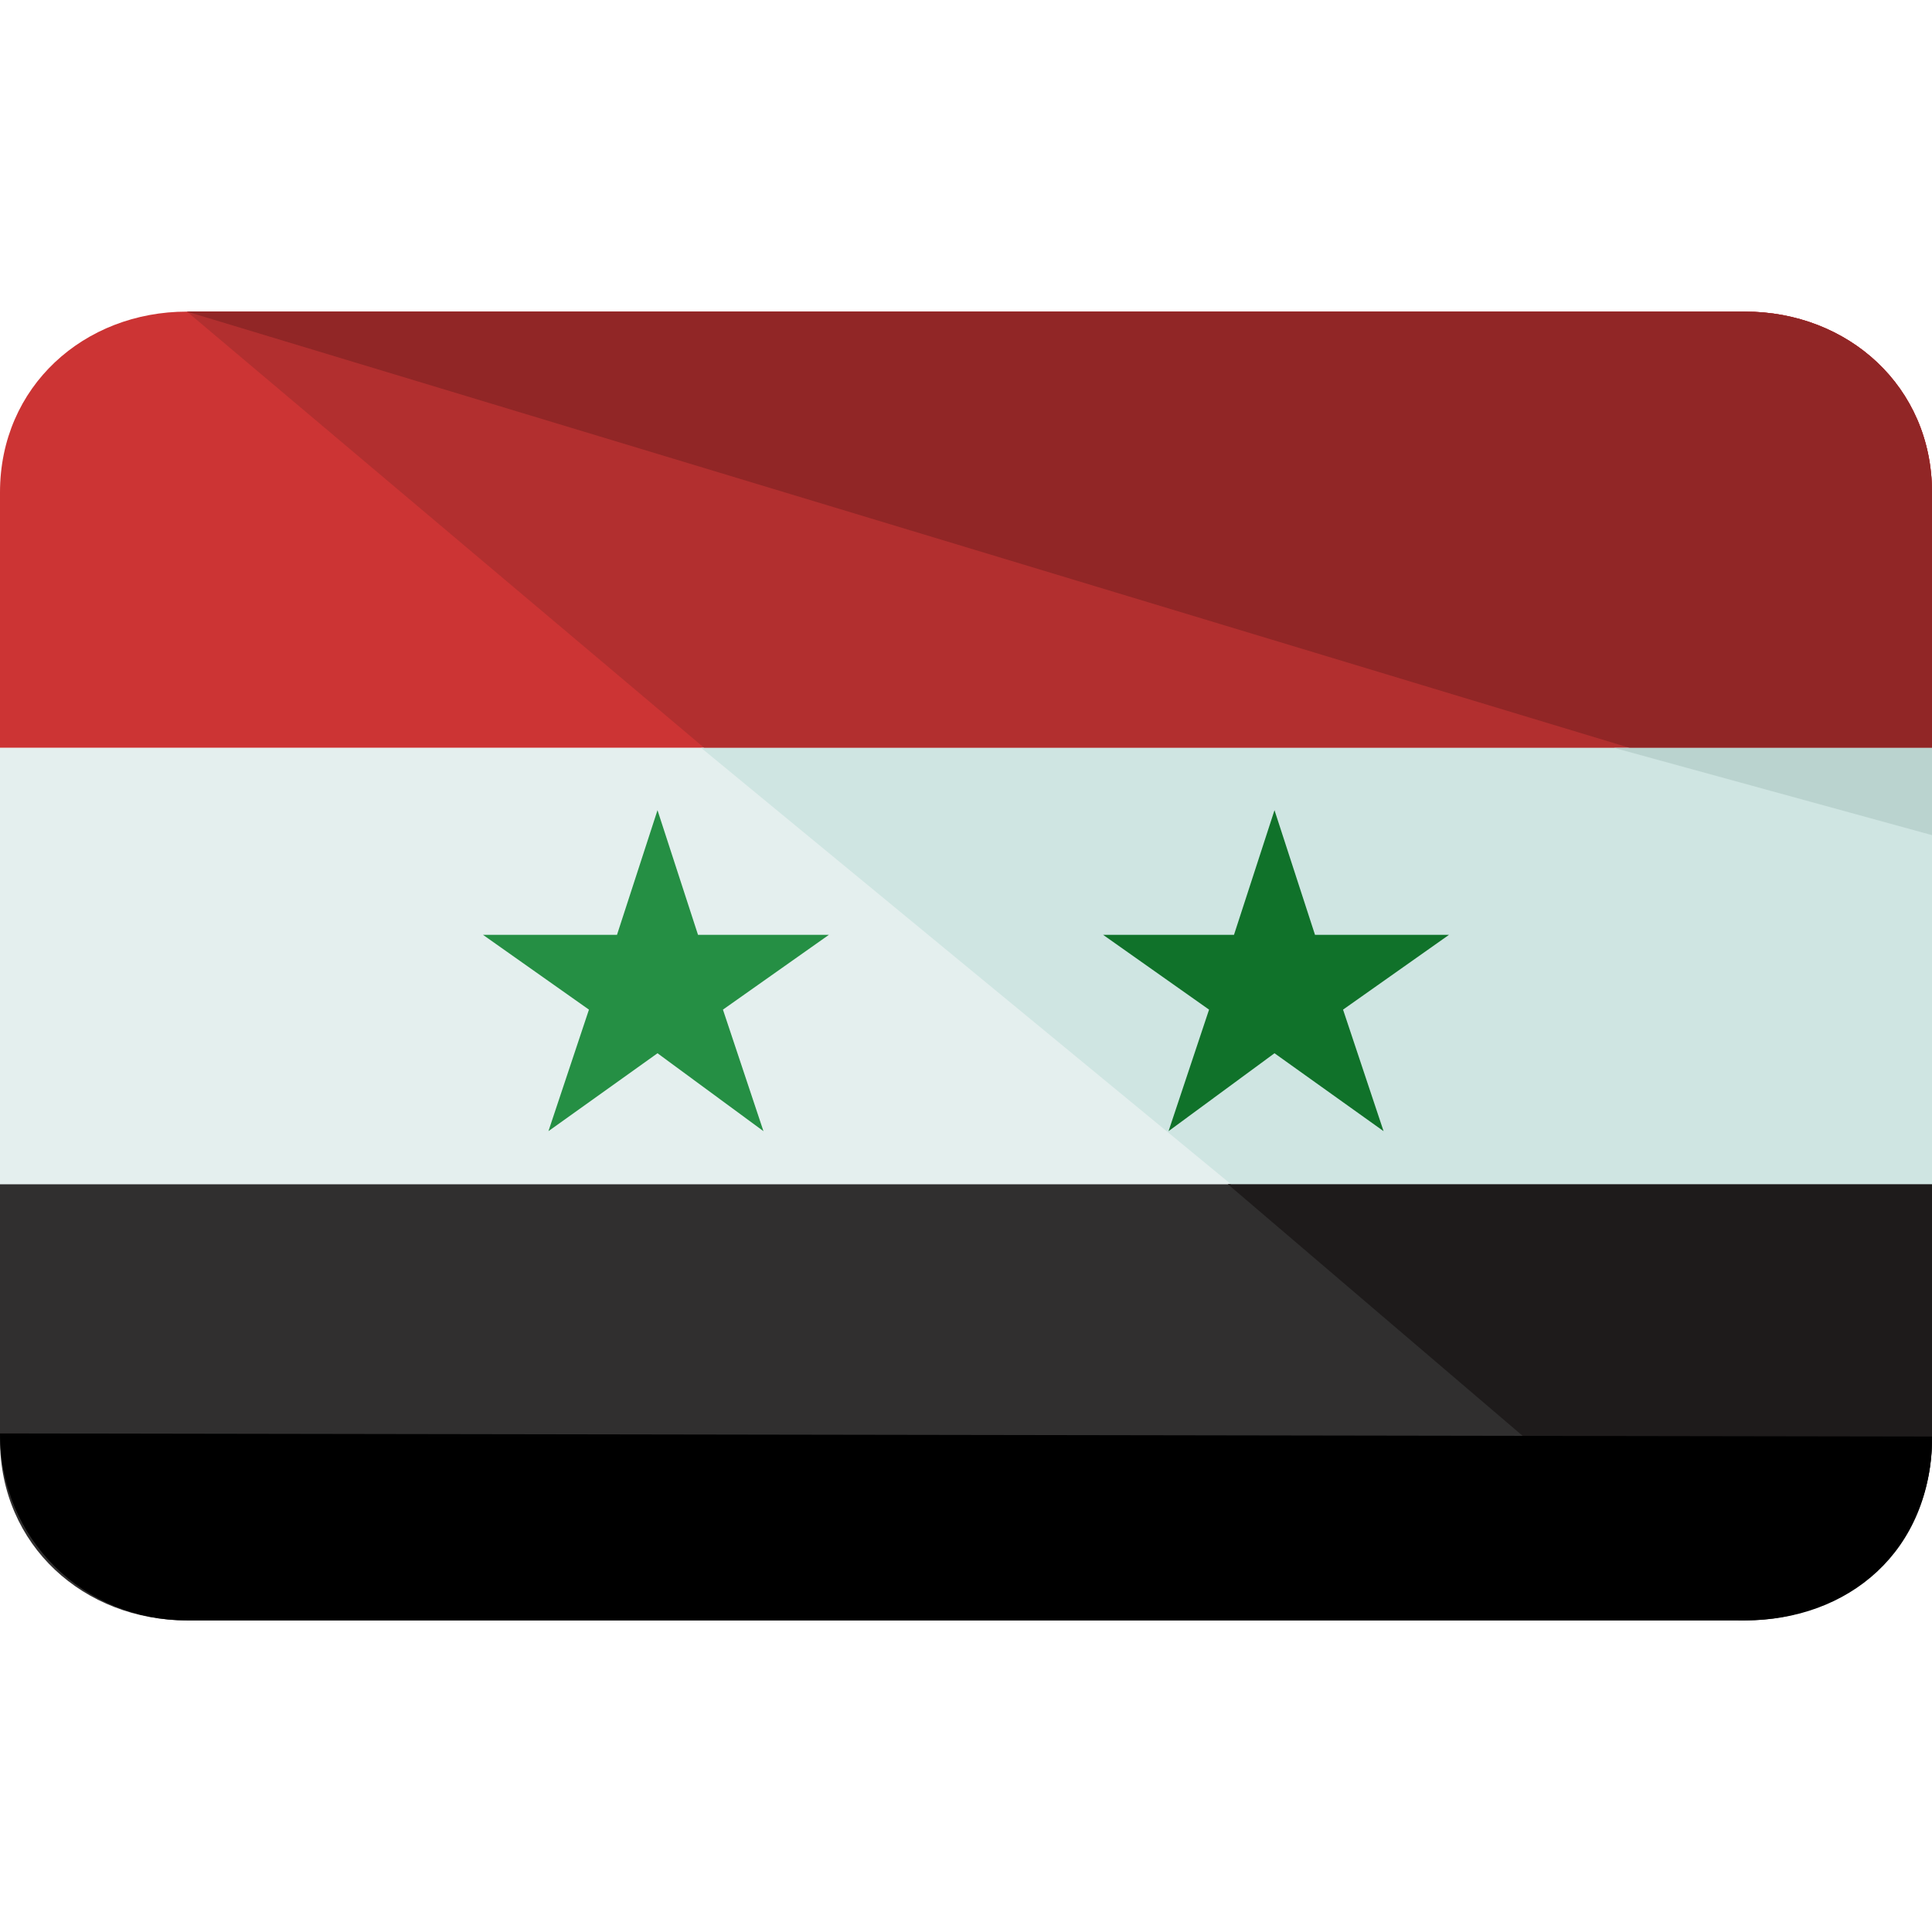
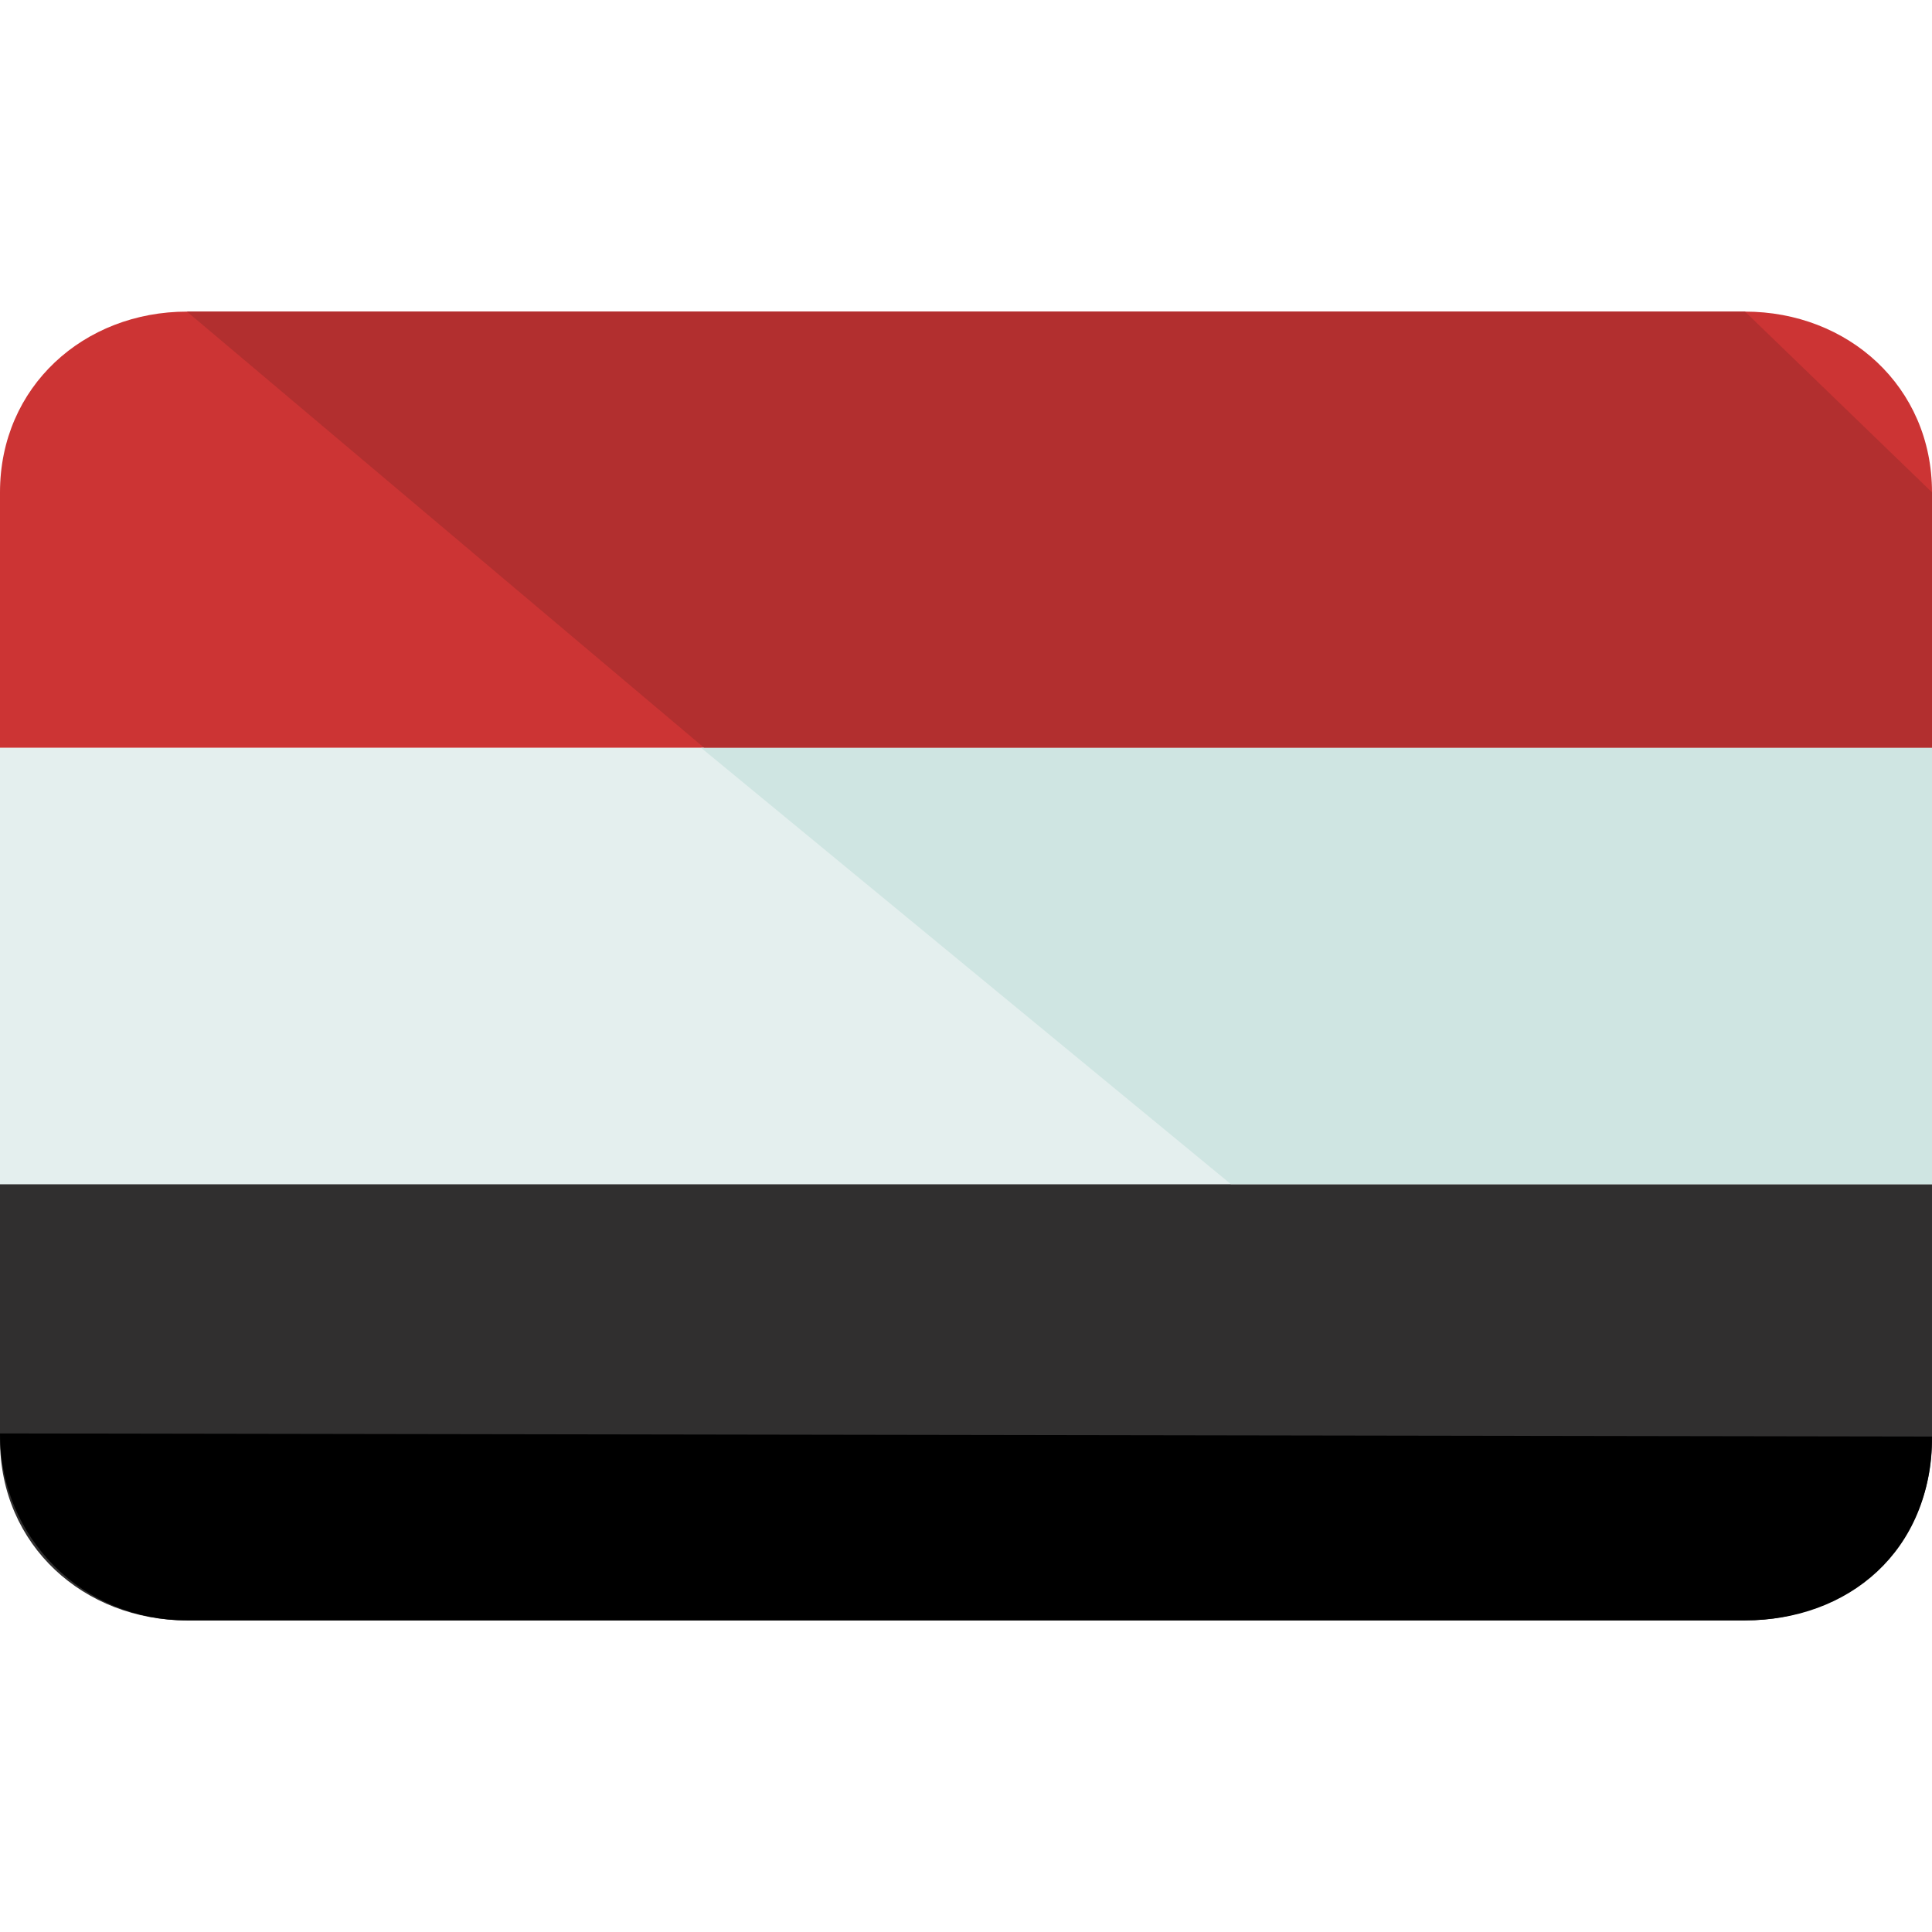
<svg xmlns="http://www.w3.org/2000/svg" version="1.1" id="Layer_1" viewBox="0 0 496 496" xml:space="preserve">
  <path style="fill:#302F2F;" d="M0,304v65.6C0,396.8,21.6,416,48,416h400c26.4,0,48-19.2,48-46.4V304H0z" />
  <path style="fill:#CC3434;" d="M448,80H48C21.6,80,0,99.2,0,126.4V192h496v-65.6C496,99.2,474.4,80,448,80z" />
  <rect y="192" style="fill:#E4EFEE;" width="496" height="112" />
-   <path style="fill:#1E1B1B;" d="M446.4,416c26.4,0,49.6-19.2,49.6-46.4V304H315.2L446.4,416z" />
-   <path style="fill:#B22F2F;" d="M448,80H48l132.8,112H496v-65.6C496,99.2,474.4,80,448,80z" />
+   <path style="fill:#B22F2F;" d="M448,80H48l132.8,112H496v-65.6z" />
  <polygon style="fill:#CFE5E2;" points="316,304 496,304 496,192 180,192 " />
-   <path style="fill:#912626;" d="M448,80H48l370.4,112H496v-65.6C496,99.2,474.4,80,448,80z" />
-   <polygon style="fill:#BAD3CF;" points="496,214.4 496,192 414.4,192 " />
  <path d="M496,368.8c0,29.6-21.6,47.2-48,47.2H48c-26.4,0-48-20.8-48-48" />
-   <polygon style="fill:#258F44;" points="168.8,208 179.2,240 212.8,240 185.6,259.2 196,290.4 168.8,270.4 140.8,290.4 151.2,259.2   124,240 158.4,240 " />
-   <polygon style="fill:#10722A;" points="327.2,208 337.6,240 372,240 344.8,259.2 355.2,290.4 327.2,270.4 300,290.4 310.4,259.2   283.2,240 316.8,240 " />
</svg>